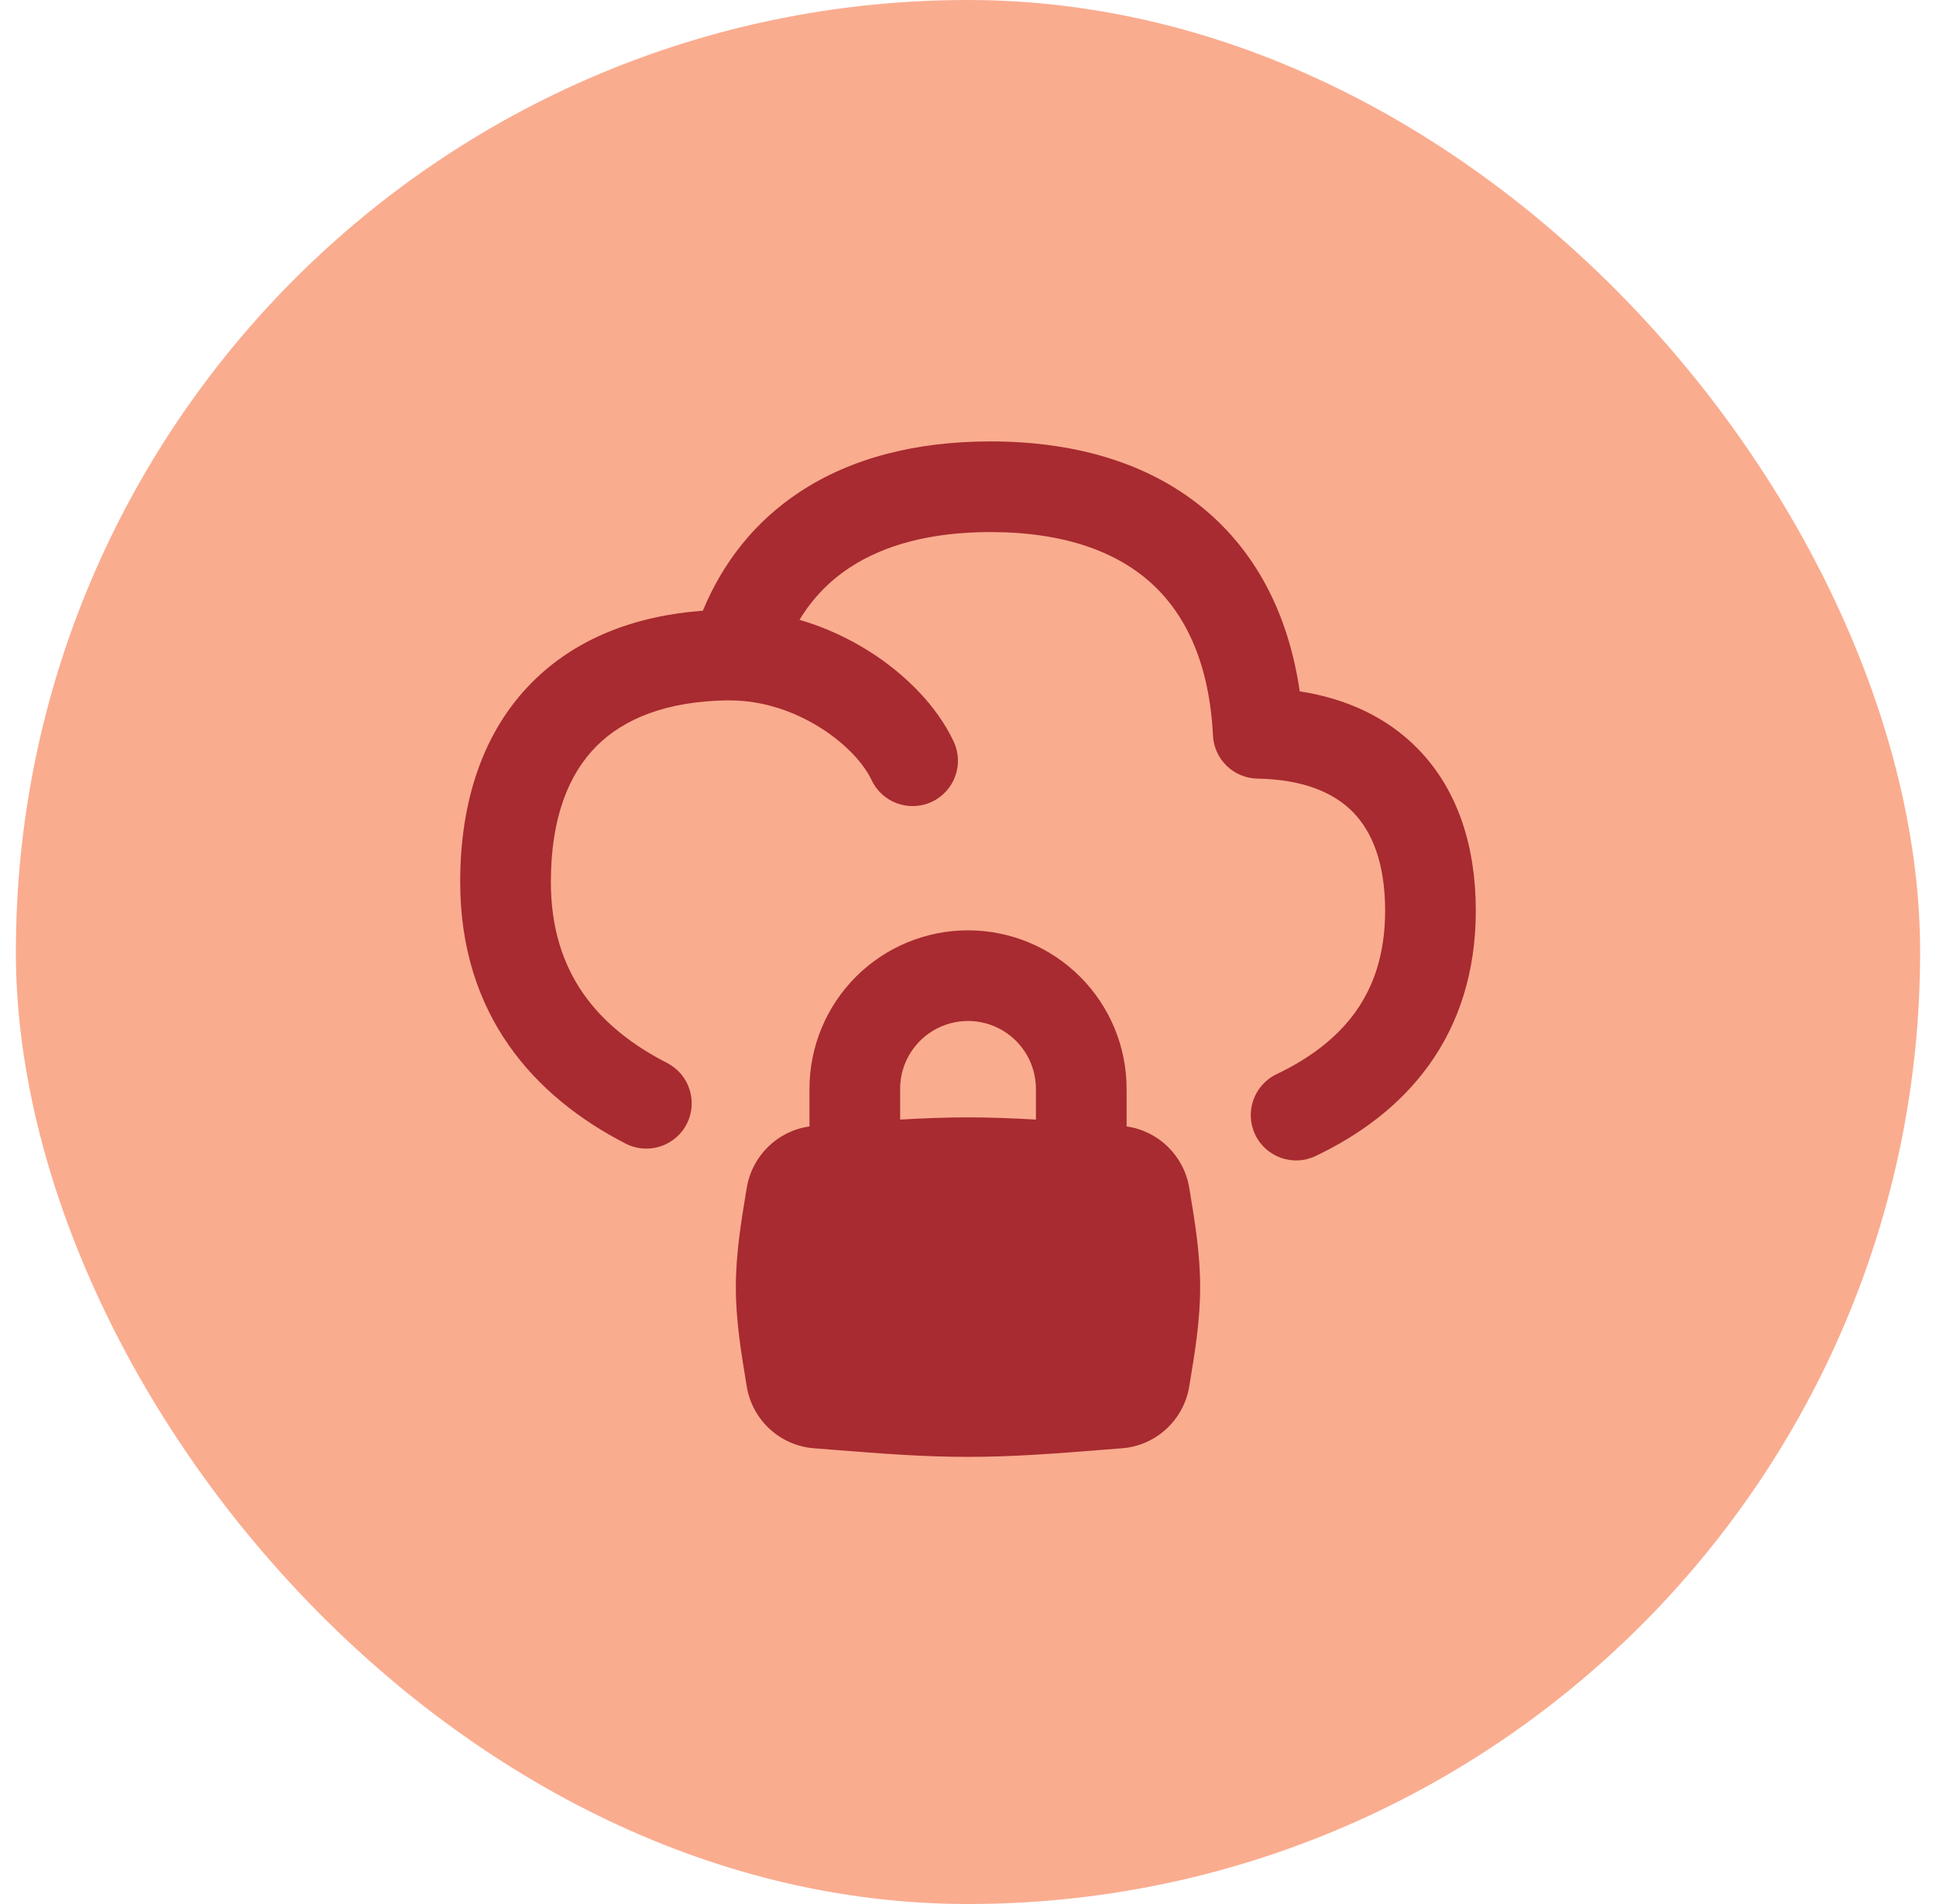
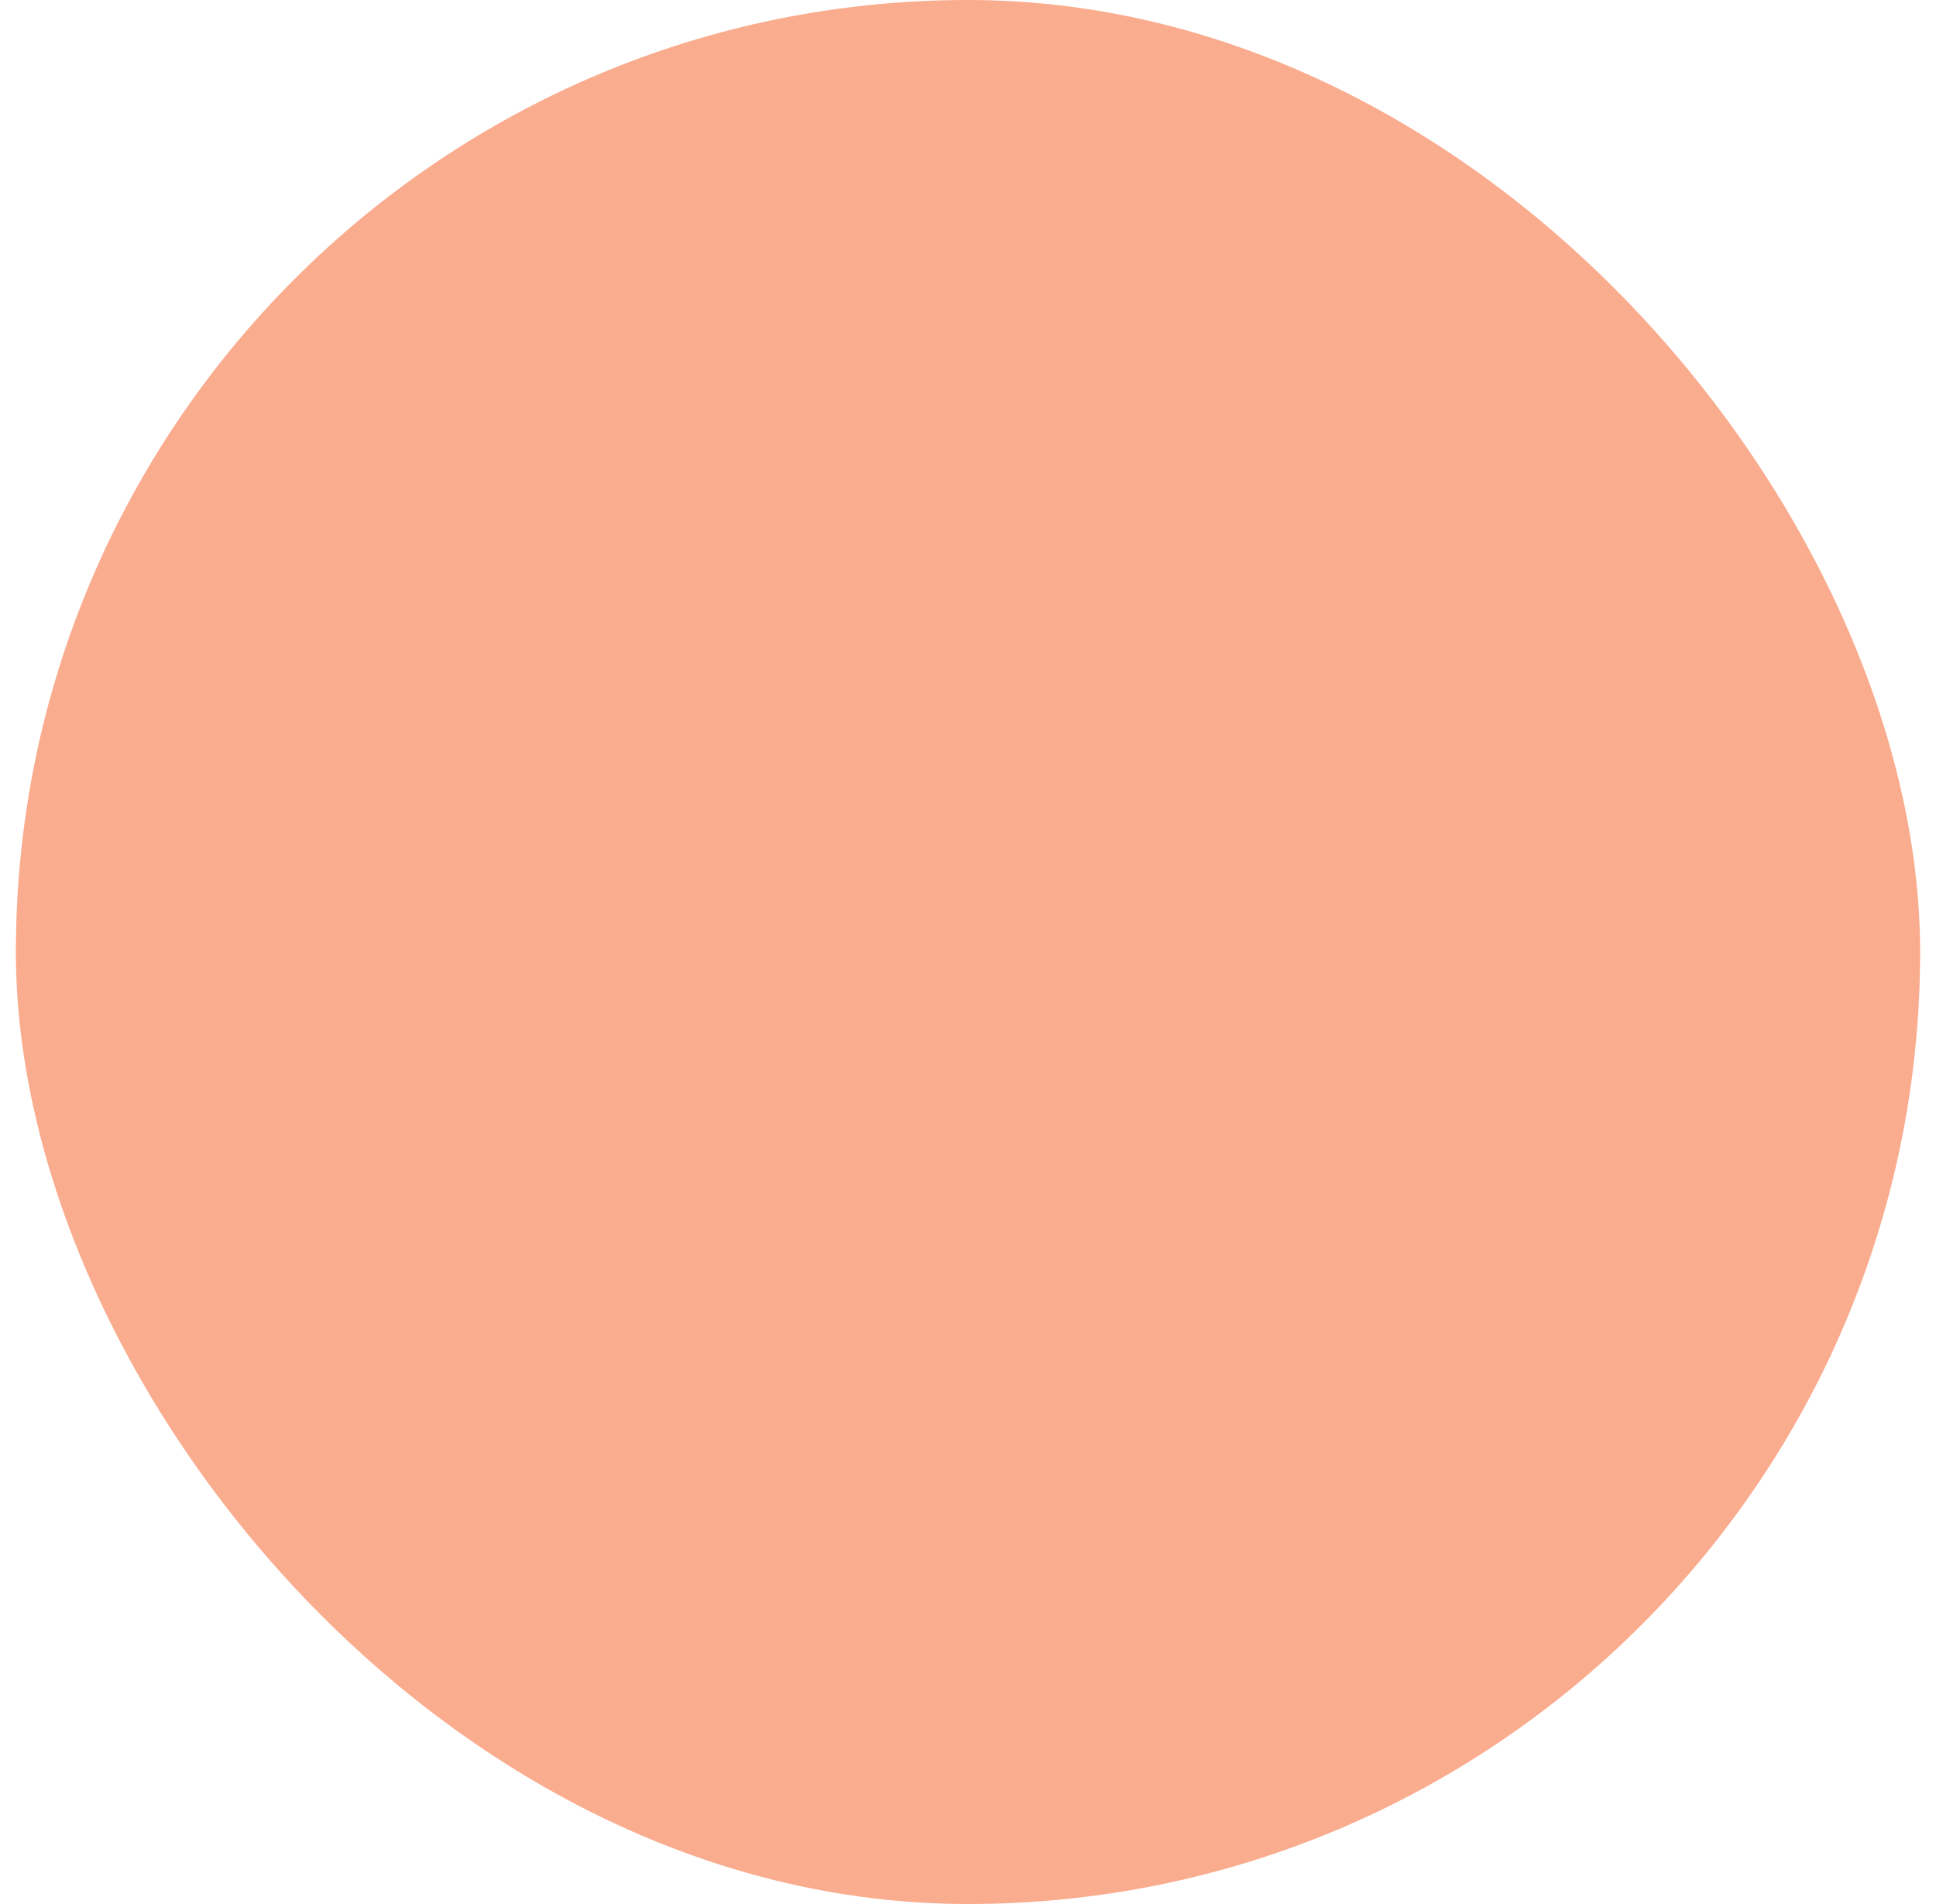
<svg xmlns="http://www.w3.org/2000/svg" width="61" height="60" viewBox="0 0 61 60" fill="none">
  <rect x="0.5" width="60" height="60" rx="30" fill="#FAAC8F" />
  <g clip-path="url(#clip0_1085_37842)">
-     <path fill-rule="evenodd" clip-rule="evenodd" d="M31.207 13.91C28.878 13.91 26.824 14.425 25.18 15.514C23.804 16.427 22.787 17.696 22.145 19.245C19.992 19.404 18.14 20.127 16.777 21.489C15.222 23.044 14.5 25.239 14.5 27.79C14.5 31.988 16.836 34.559 19.713 36.038C20.415 36.398 21.276 36.122 21.637 35.42C21.997 34.719 21.721 33.857 21.019 33.497C18.844 32.379 17.357 30.663 17.357 27.79C17.357 25.765 17.922 24.384 18.798 23.509C19.651 22.656 20.983 22.098 22.925 22.07C22.953 22.072 22.981 22.072 23.009 22.072C24.019 22.072 25.01 22.408 25.835 22.924C26.677 23.45 27.233 24.093 27.461 24.58C27.796 25.294 28.646 25.602 29.361 25.267C30.075 24.932 30.383 24.082 30.048 23.367C29.532 22.265 28.535 21.242 27.35 20.501C26.709 20.1 25.979 19.761 25.191 19.532C25.601 18.856 26.127 18.314 26.759 17.896C27.822 17.191 29.287 16.767 31.207 16.767C33.545 16.767 35.209 17.394 36.306 18.405C37.397 19.412 38.108 20.964 38.219 23.18C38.256 23.93 38.869 24.523 39.62 24.536C41.09 24.562 42.046 24.991 42.637 25.599C43.23 26.21 43.643 27.194 43.643 28.696C43.643 30.087 43.267 31.114 42.697 31.904C42.115 32.71 41.271 33.35 40.223 33.85C39.511 34.19 39.209 35.043 39.549 35.755C39.889 36.467 40.741 36.769 41.453 36.429C42.807 35.783 44.079 34.871 45.014 33.577C45.959 32.267 46.5 30.645 46.5 28.696C46.5 26.676 45.937 24.896 44.686 23.608C43.708 22.602 42.422 22.013 40.952 21.786C40.629 19.566 39.74 17.686 38.243 16.305C36.478 14.678 34.047 13.91 31.207 13.91ZM28.589 29.697C29.195 29.446 29.845 29.317 30.501 29.317C31.157 29.317 31.806 29.446 32.413 29.697C33.019 29.948 33.569 30.316 34.033 30.78C34.497 31.244 34.865 31.795 35.117 32.401C35.368 33.007 35.497 33.657 35.497 34.313V35.497C36.506 35.638 37.306 36.427 37.471 37.431L37.502 37.618C37.647 38.497 37.815 39.512 37.815 40.561C37.815 41.609 37.647 42.624 37.502 43.503L37.471 43.69C37.298 44.743 36.428 45.558 35.35 45.639C35.103 45.658 34.852 45.678 34.597 45.698C33.306 45.8 31.918 45.91 30.5 45.91C29.082 45.91 27.694 45.8 26.403 45.698C26.148 45.678 25.896 45.658 25.65 45.639C24.572 45.558 23.701 44.743 23.529 43.69L23.498 43.503C23.353 42.624 23.185 41.609 23.185 40.561C23.185 39.512 23.353 38.497 23.498 37.618L23.529 37.431C23.694 36.426 24.495 35.638 25.505 35.497V34.313C25.505 33.657 25.634 33.007 25.885 32.401C26.136 31.795 26.504 31.244 26.968 30.78C27.432 30.316 27.983 29.948 28.589 29.697ZM28.362 35.281C29.061 35.24 29.776 35.211 30.5 35.211C31.224 35.211 31.94 35.24 32.64 35.281V34.313C32.64 34.032 32.584 33.754 32.477 33.494C32.369 33.235 32.212 32.999 32.013 32.8C31.814 32.602 31.579 32.444 31.319 32.337C31.06 32.229 30.782 32.174 30.501 32.174C30.22 32.174 29.942 32.229 29.682 32.337C29.422 32.444 29.187 32.602 28.988 32.8C28.79 32.999 28.632 33.235 28.524 33.494C28.417 33.754 28.362 34.032 28.362 34.313V35.281Z" fill="#A72B30" />
-   </g>
+     </g>
  <defs>
    <clipPath id="clip0_1085_37842">
-       <rect width="32" height="32" fill="white" transform="translate(14.5 13.91)" />
-     </clipPath>
+       </clipPath>
  </defs>
</svg>